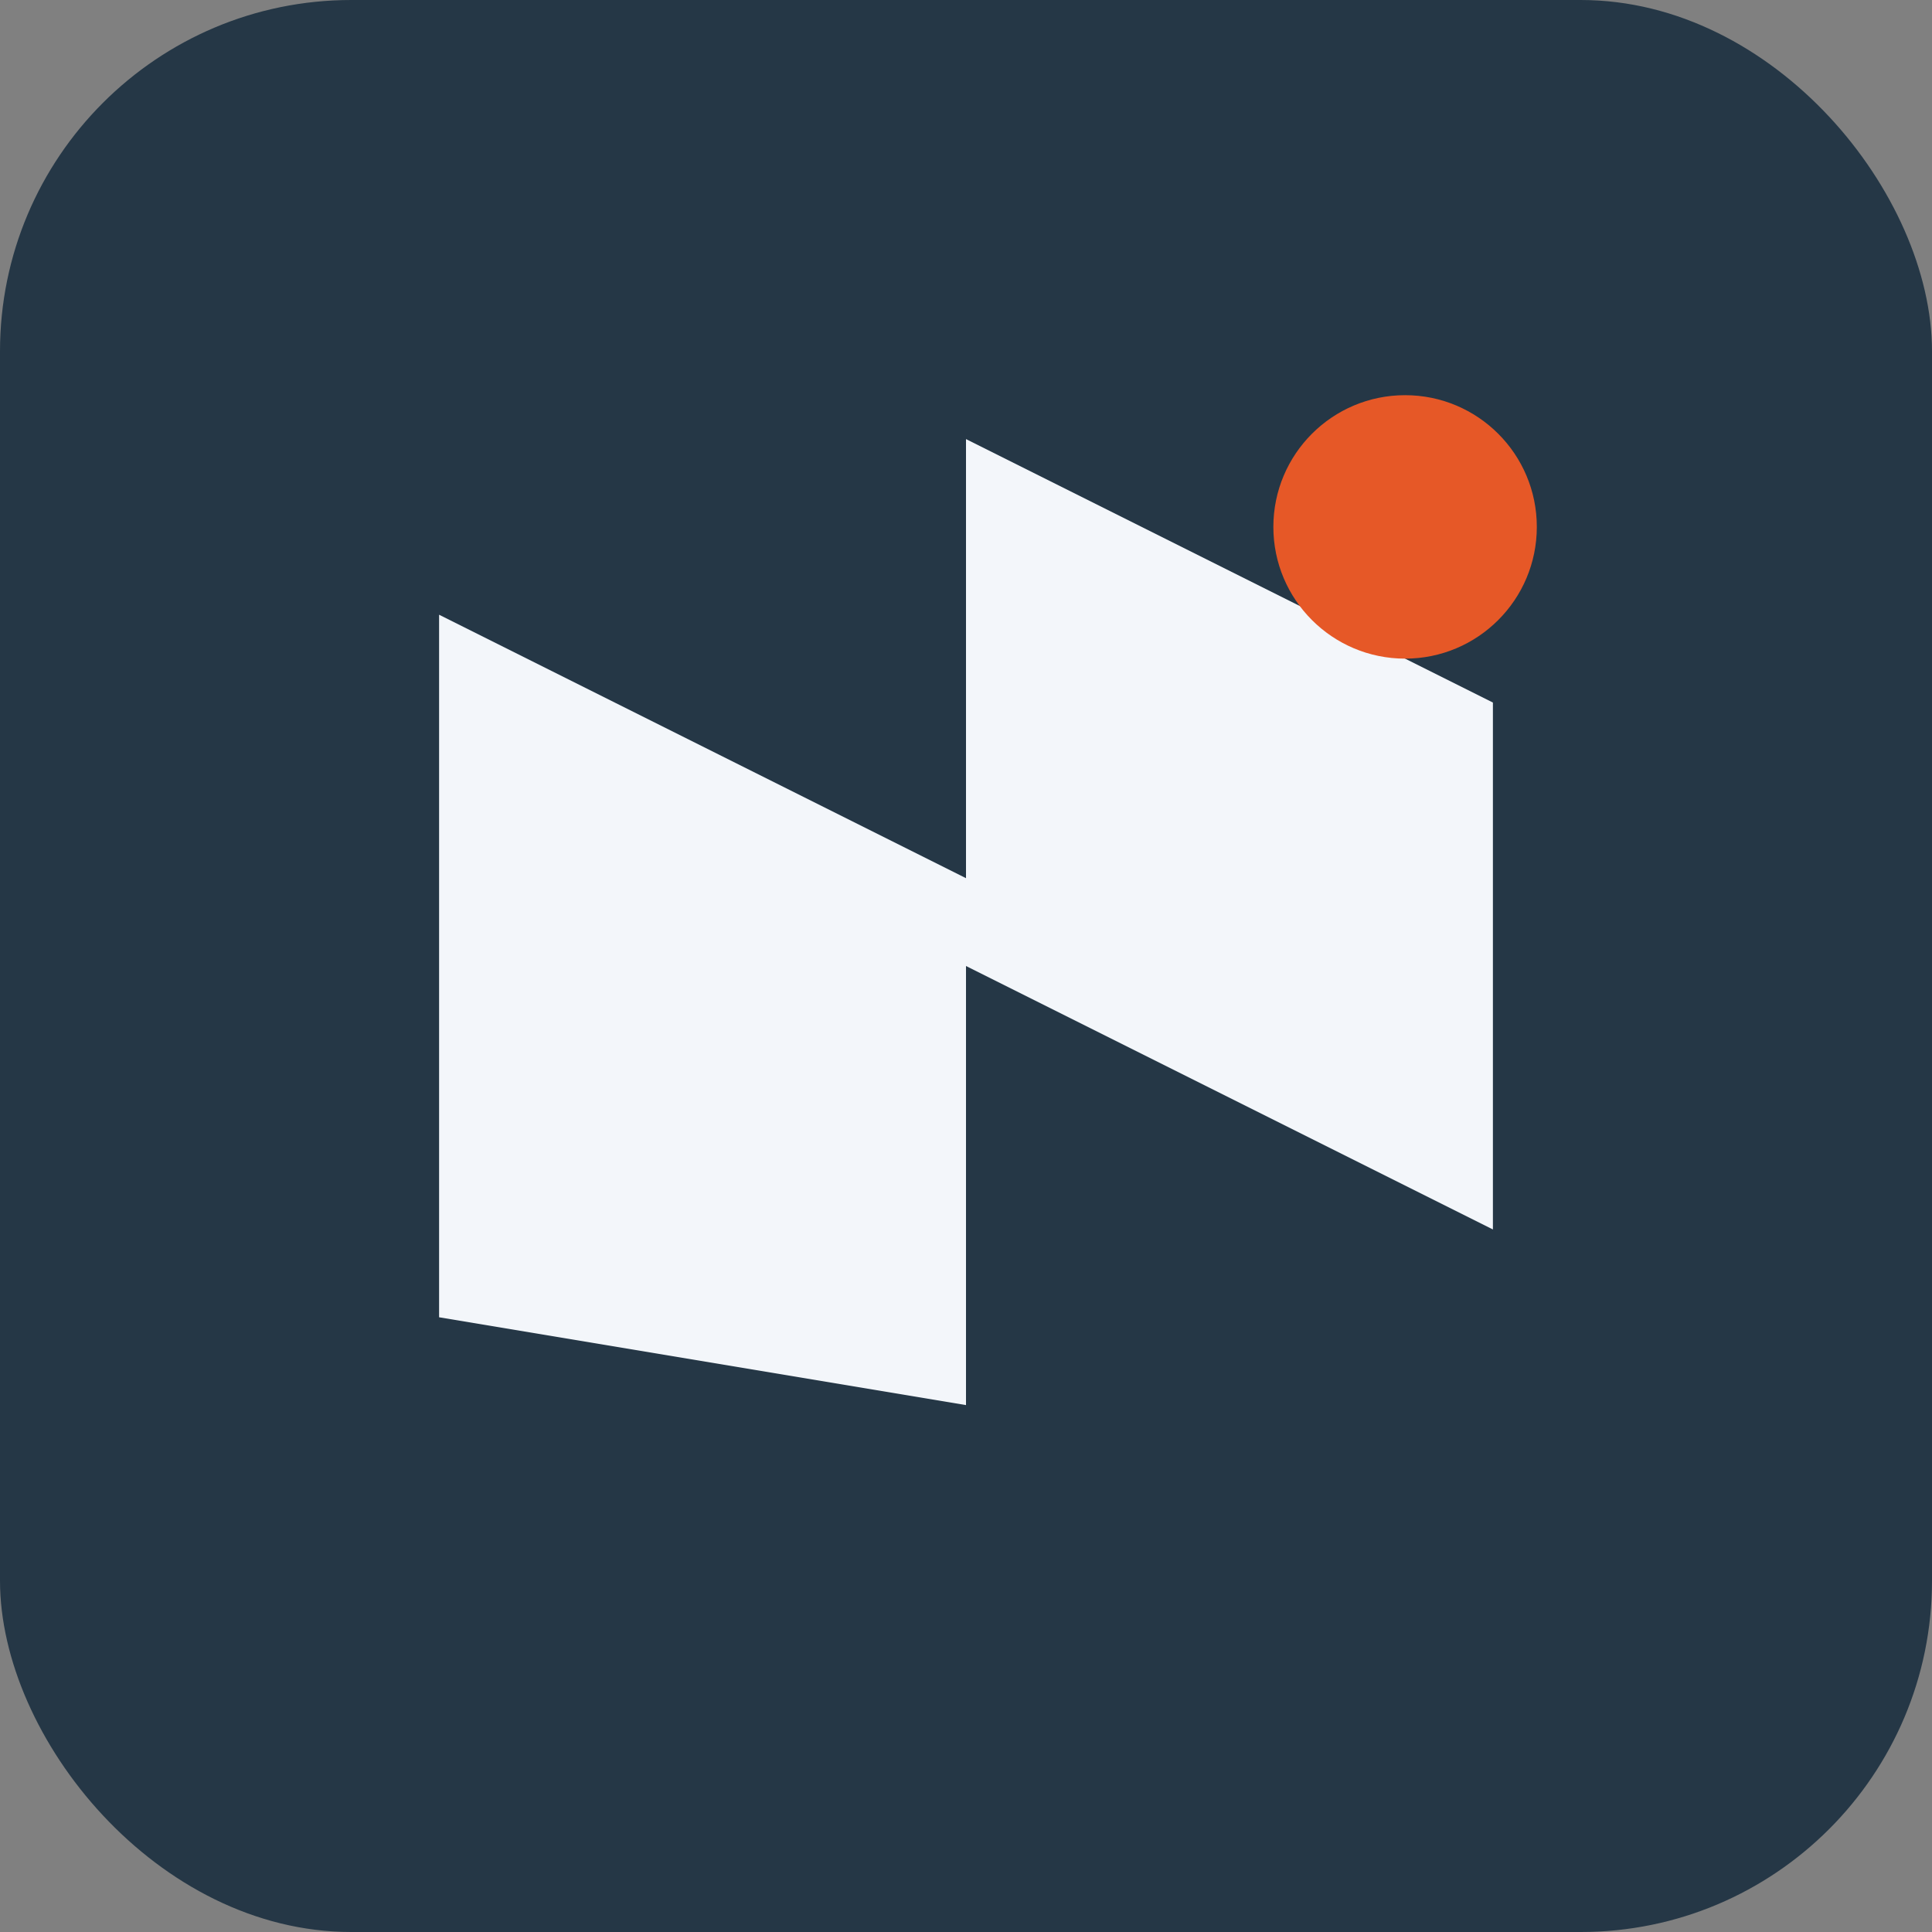
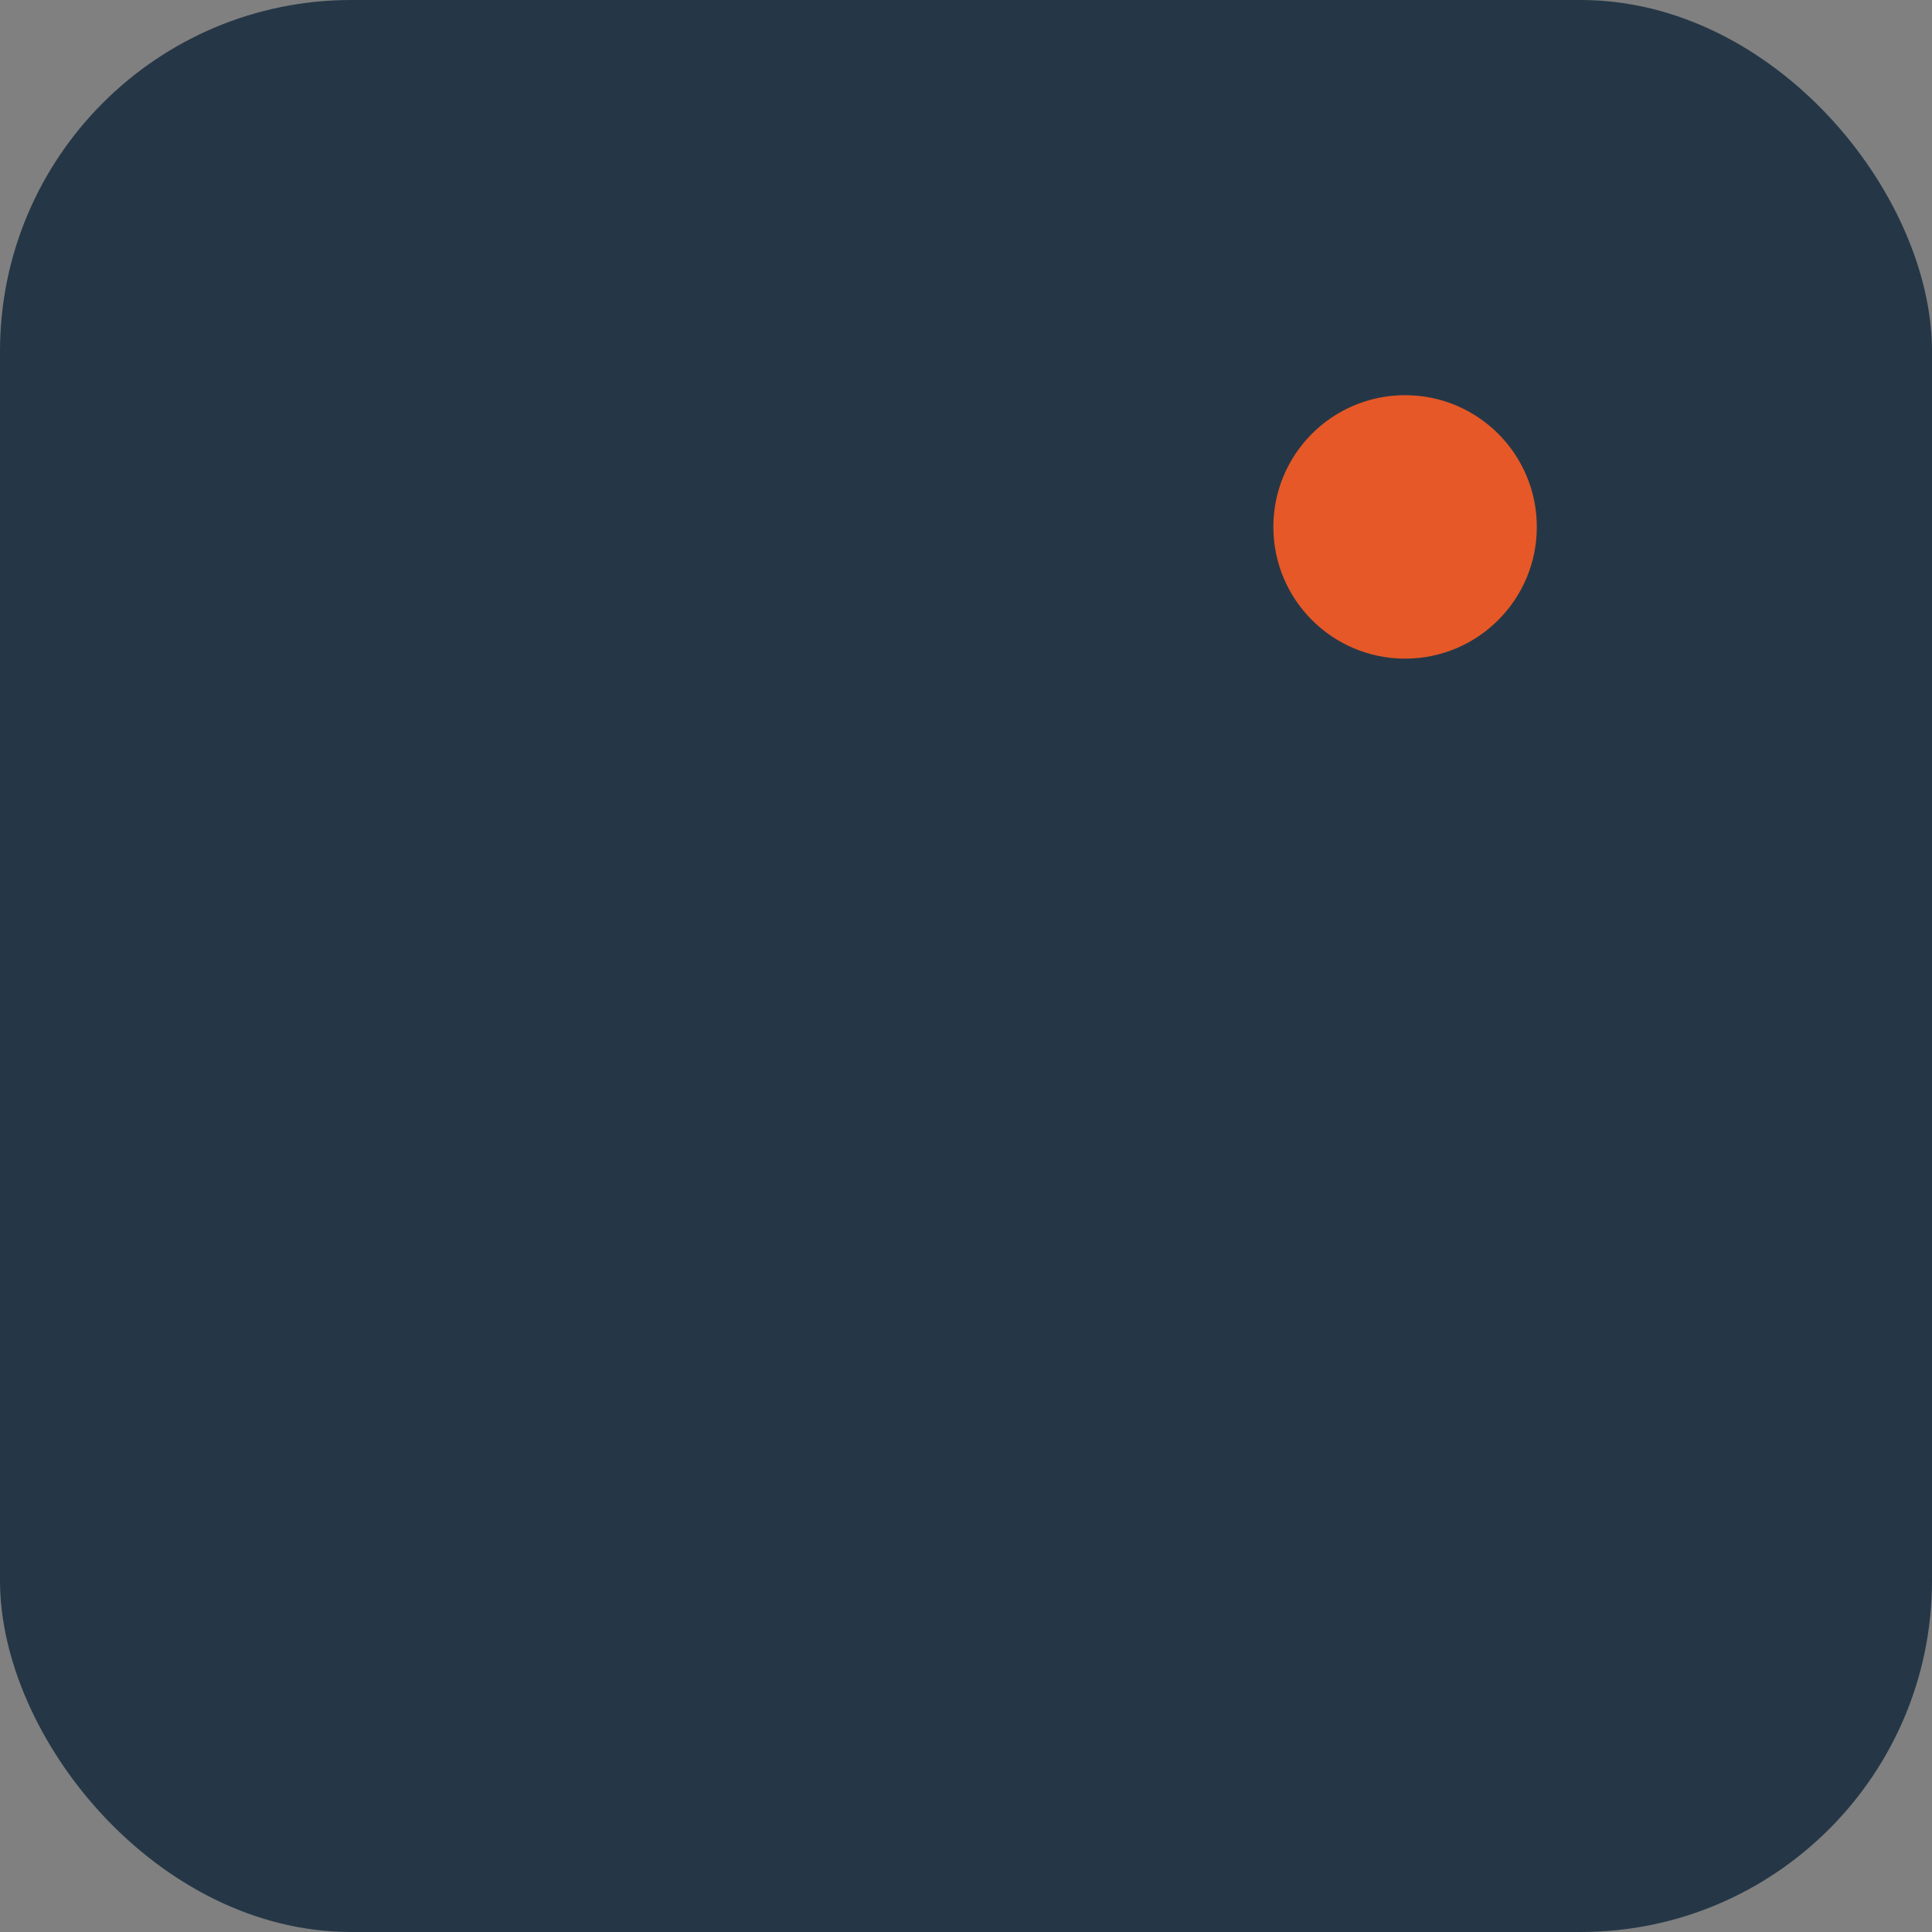
<svg xmlns="http://www.w3.org/2000/svg" width="44" height="44" viewBox="0 0 44 44">
  <rect x="0" y="0" width="44" height="44" fill="#808080" stroke="none" />
  <rect width="44" height="44" rx="8" fill="#253746" />
-   <path d="M10 30V14l12 6V10l12 6v12l-12-6v10z" fill="#F3F6FA" />
  <circle cx="32" cy="12" r="3" fill="#E65827" />
</svg>